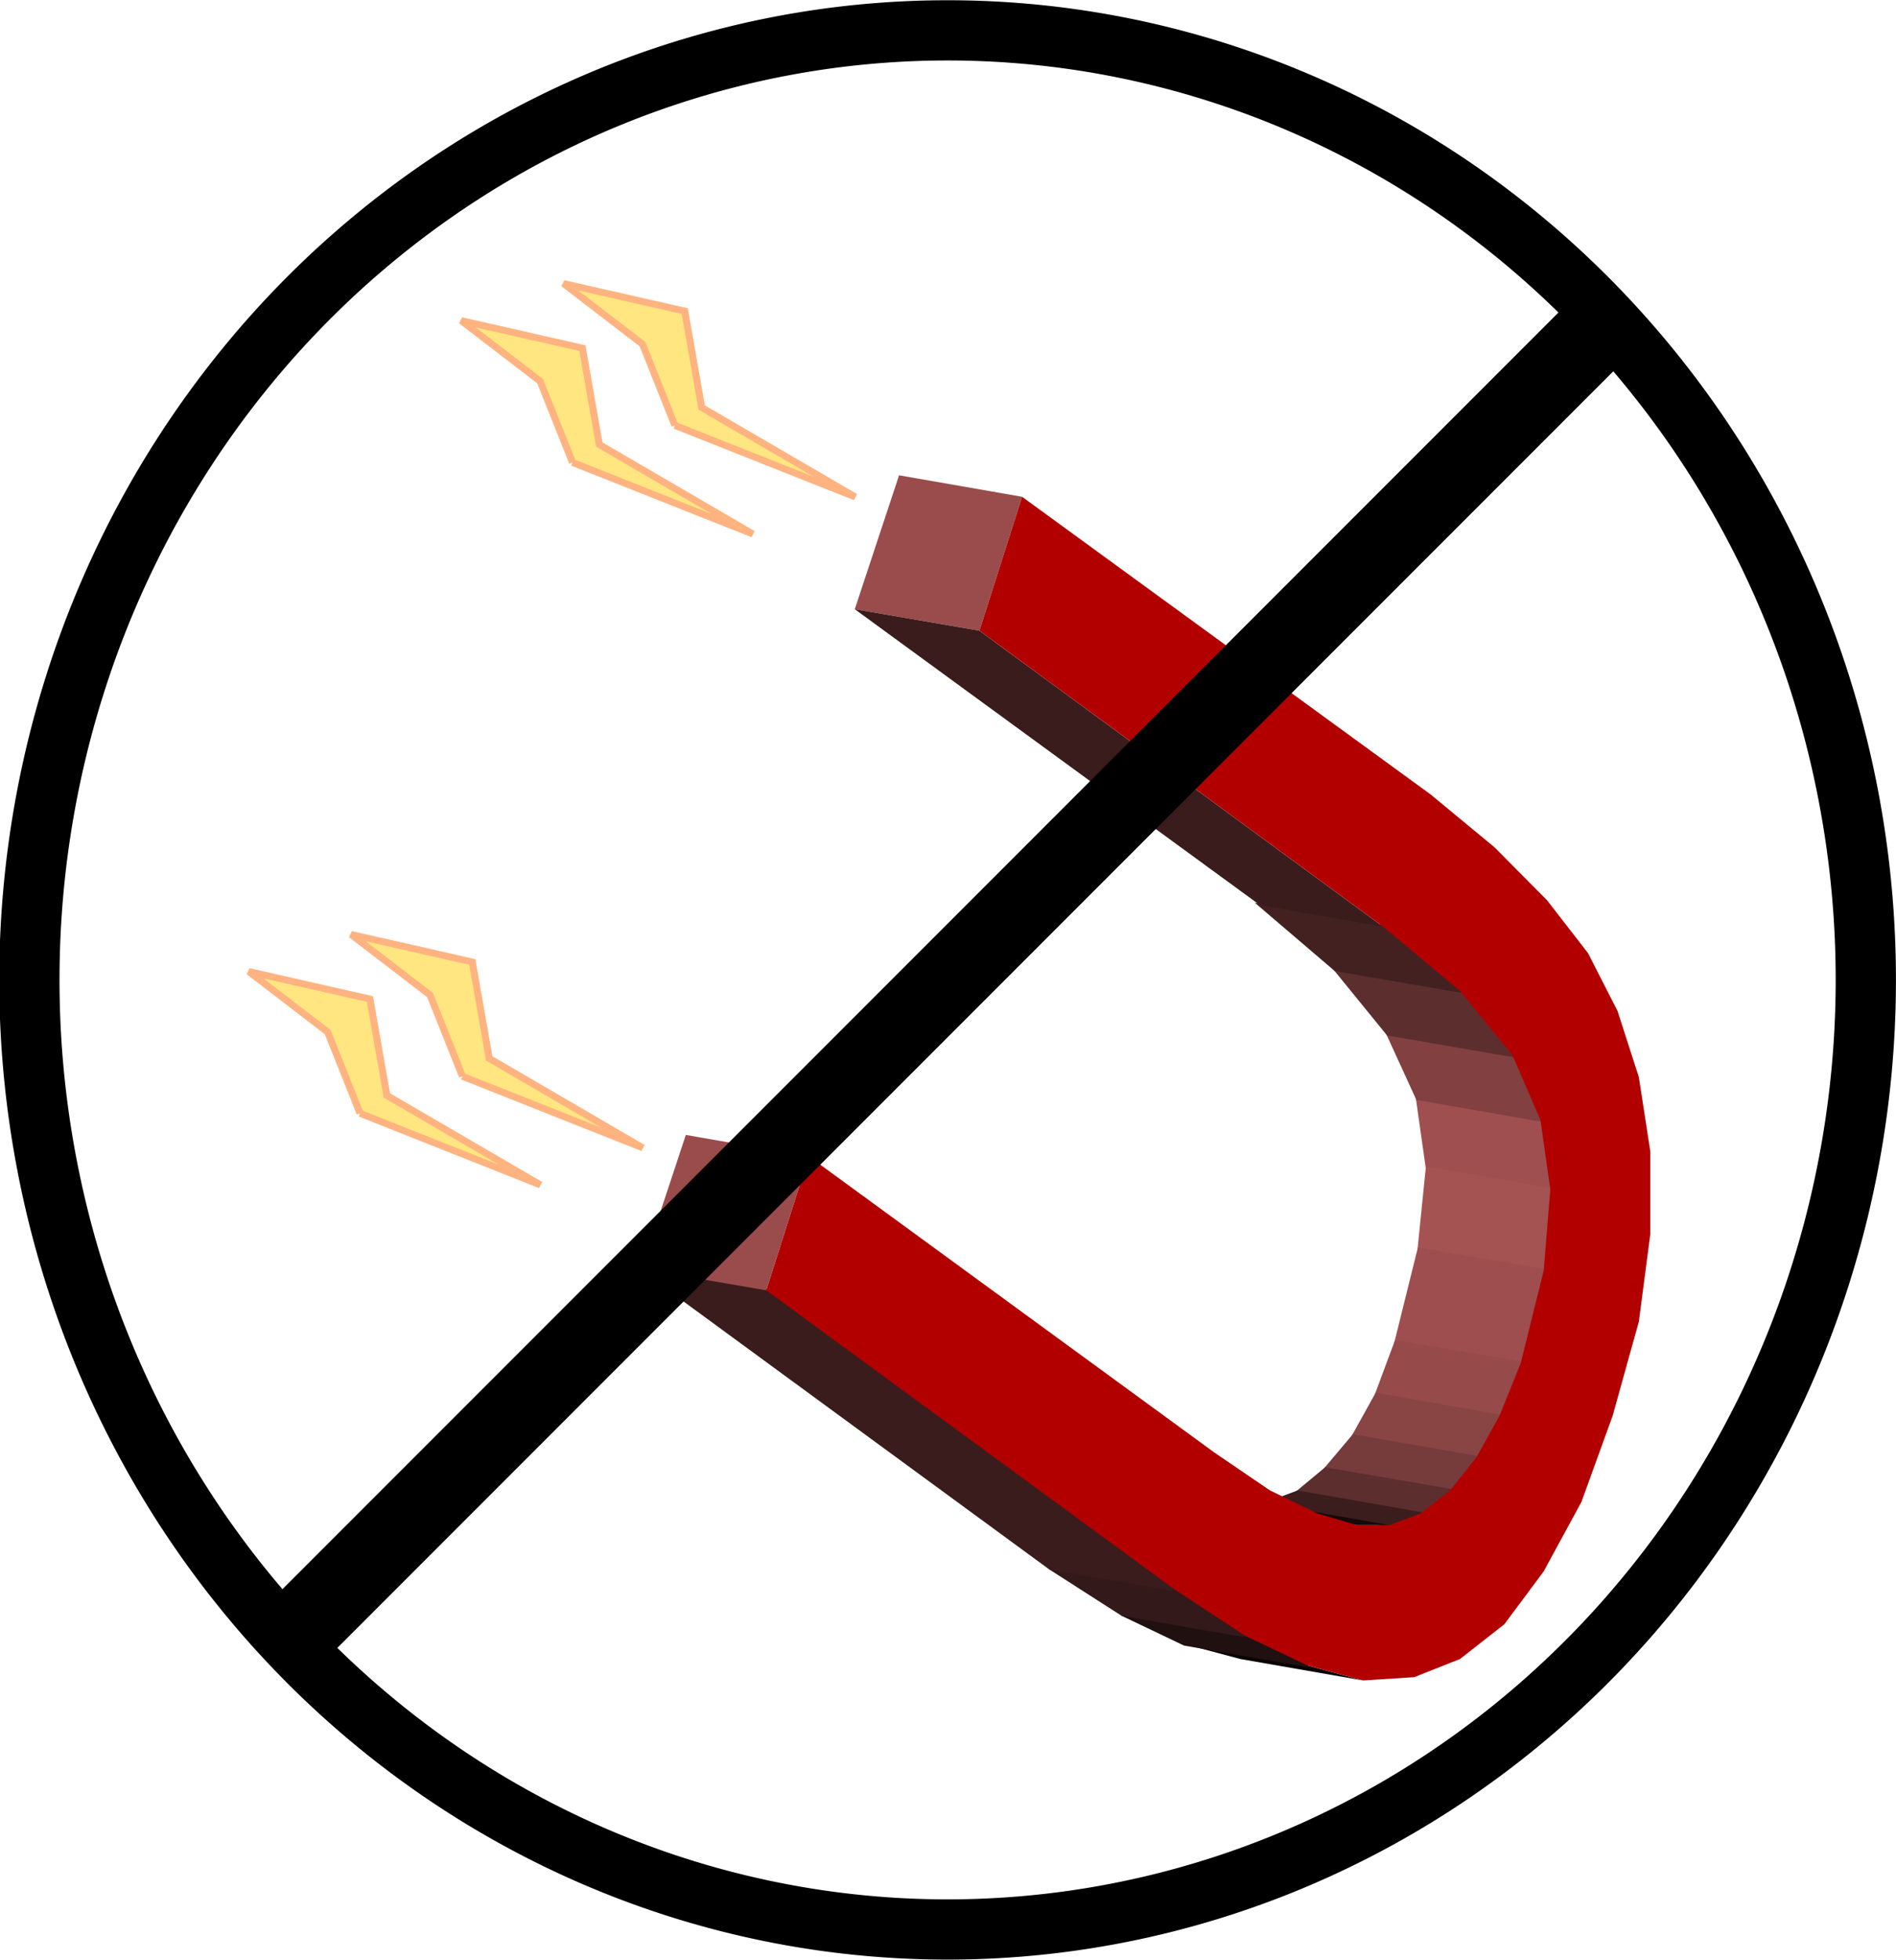
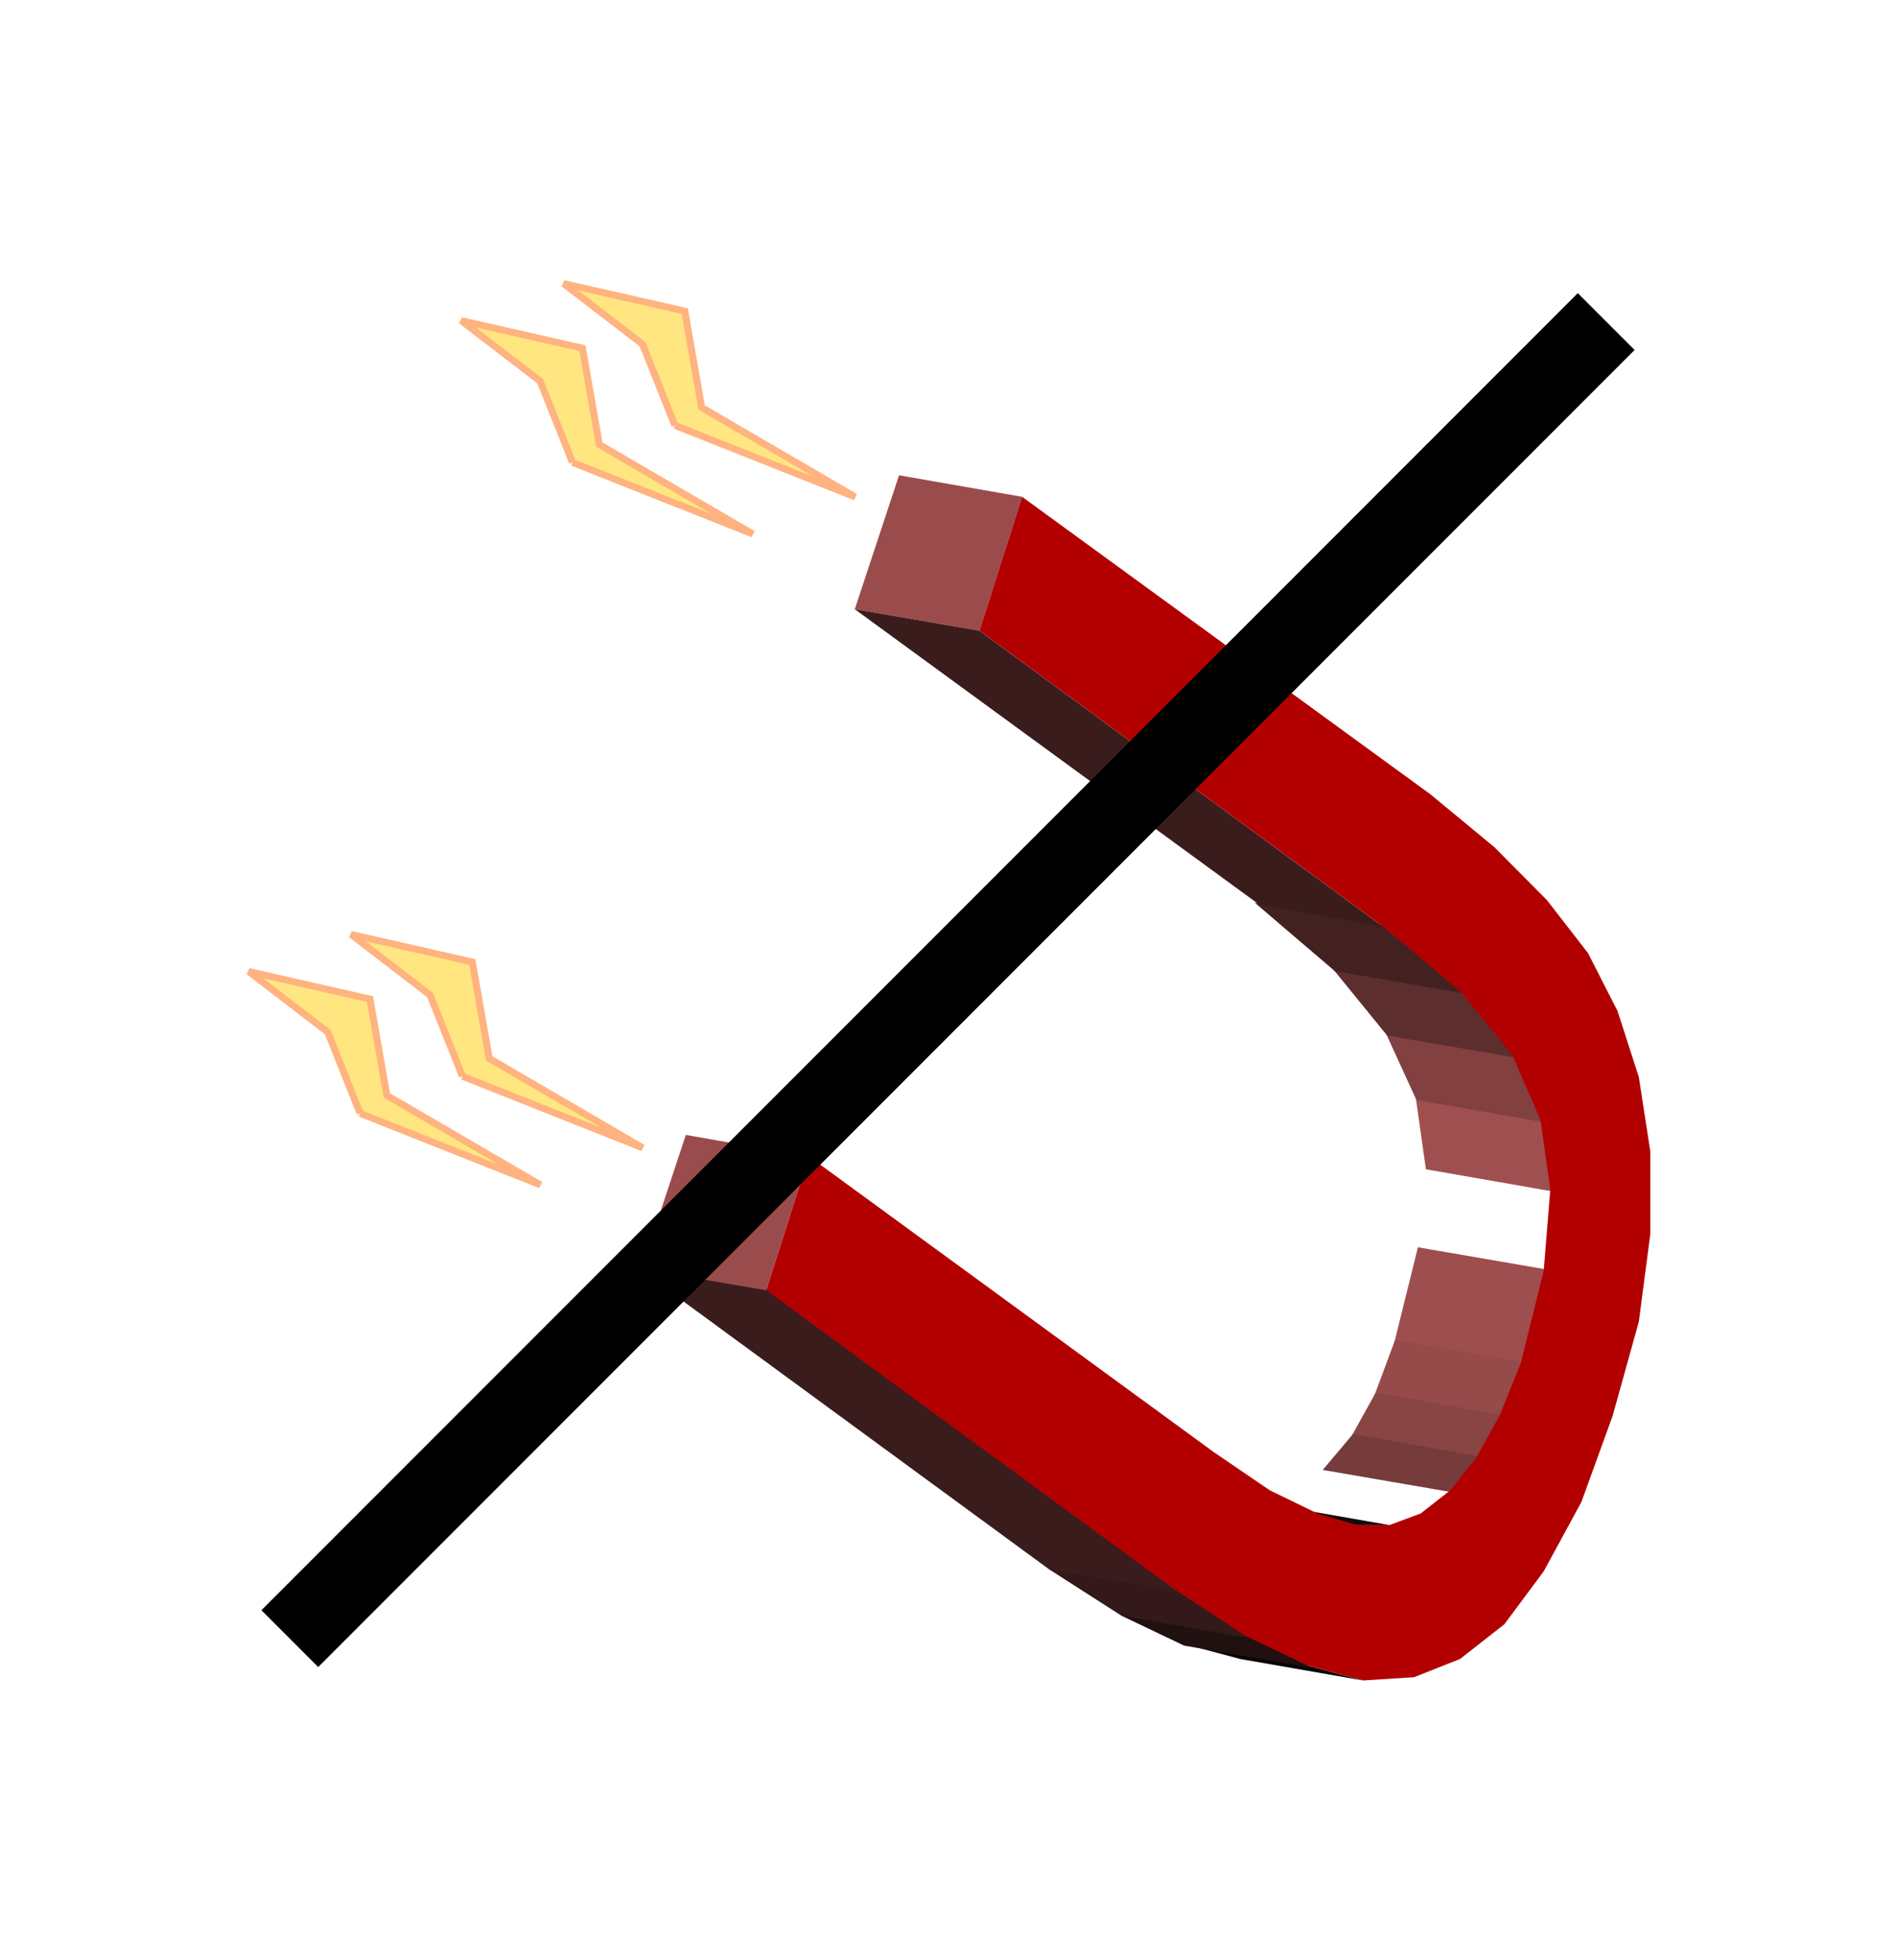
<svg xmlns="http://www.w3.org/2000/svg" viewBox="0 0 472.21 487.92" version="1.0">
  <path d="M355.467 290.737l30.64 5.35-2.45-17.284-30.641-5.35z" stroke="#9f4f4f" fill="#9f4f4f" stroke-width=".75" />
-   <path d="M353.427 310.904l31.049 5.35 1.634-20.165-30.64-5.35z" stroke="#a45252" fill="#a45252" stroke-width=".75" />
  <path d="M353.014 273.457l30.641 5.35-6.945-16.05-31.049-5.35z" stroke="#824040" fill="#824040" stroke-width=".75" />
  <path d="M347.705 333.952l31.048 5.35 5.72-23.046-31.049-5.35z" stroke="#9e4e4e" fill="#9e4e4e" stroke-width=".75" />
  <path d="M345.665 257.407l31.048 5.35-13.073-16.05-31.049-5.35z" stroke="#5d2e2e" fill="#5d2e2e" stroke-width=".75" />
  <path d="M342.8 347.122l30.64 5.35 5.311-13.17-31.049-5.349z" stroke="#964a4a" fill="#964a4a" stroke-width=".75" />
  <path d="M337.085 357.404l30.64 5.35 5.72-10.288-30.641-5.35z" stroke="#894444" fill="#894444" stroke-width=".75" />
  <path d="M330.14 365.64l31.048 5.349 6.537-8.23-30.64-5.35z" stroke="#763b3b" fill="#763b3b" stroke-width=".75" />
  <path d="M332.585 241.357l31.048 5.35-19.201-16.05-30.641-5.35z" stroke="#432121" fill="#432121" stroke-width=".75" />
-   <path d="M323.195 371.4l30.64 5.349 7.354-5.761-31.049-5.35z" stroke="#5c2e2e" fill="#5c2e2e" stroke-width=".75" />
-   <path d="M315.432 374.28l30.64 5.349 7.763-2.88-30.64-5.35z" stroke="#3b1d1d" fill="#3b1d1d" stroke-width=".75" />
+   <path d="M315.432 374.28z" stroke="#3b1d1d" fill="#3b1d1d" stroke-width=".75" />
  <path d="M306.852 374.692l31.049 4.938h8.17l-30.64-5.35z" fill="#150a0a" />
  <path d="M308.892 412.964l30.638 5.348-13.89-3.704-30.641-5.35z" fill="#090404" />
  <path d="M295.002 409.26l30.64 5.349-15.524-7.408-30.64-5.35z" stroke="#211010" fill="#211010" stroke-width=".75" />
  <path d="M279.477 401.85l30.64 5.349-17.567-11.523-31.048-5.35z" stroke="#331919" fill="#331919" stroke-width=".75" />
  <path d="M212.887 151.645l31.048 5.35 10.62-33.334-30.638-5.35z" fill="#9a4c4c" />
  <path d="M313.797 225.307l30.64 5.35-100.5-73.663-31.048-5.35z" fill="#3a1c1c" />
  <path d="M261.5 390.33l31.048 5.349-101.722-74.483-31.05-5.355z" stroke="#3a1c1c" fill="#3a1c1c" stroke-width=".75" />
  <path d="M159.777 315.84l31.048 5.354 10.623-33.337-30.64-5.348z" fill="#9a4c4c" />
  <path d="M254.555 123.661l101.722 74.074 15.933 13.169 13.073 13.168 10.214 13.169 7.353 14.403 5.311 16.46 2.86 18.519v20.576l-2.86 21.81-6.536 23.458-7.763 21.399-9.396 17.284-9.804 13.168-11.03 8.642-11.44 4.527-12.652.81-13.89-3.705-15.518-7.402-17.572-11.528-101.723-74.482 10.621-33.338 100.905 73.663 13.89 9.465 11.848 5.761 9.805 2.881h8.17l7.763-2.88 7.353-5.762 6.537-8.23 5.72-10.288 5.31-13.169 5.72-23.045 1.634-20.165-2.451-17.283-6.945-16.05-13.074-16.049-19.201-16.049-100.5-73.663z" fill="#b20000" />
  <g>
    <path d="M207.76 339.73l62.654 148.39-36.273-143.44 47.815-67.6-54.41-87.386 9.893 82.439-29.678 67.6" stroke="#ffb380" stroke-width="5.805" fill="#ffe680" transform="scale(.301 .294) rotate(-45 403.282 44.578)" />
    <path d="M207.76 339.73l62.654 148.39-36.273-143.44 47.815-67.6-54.41-87.386 9.893 82.439-29.678 67.6" stroke="#ffb380" stroke-width="5.805" fill="#ffe680" transform="scale(.301 .294) rotate(-45 407.76 -73.34)" />
  </g>
  <g>
    <path d="M207.76 339.73l62.654 148.39-36.273-143.44 47.815-67.6-54.41-87.386 9.893 82.439-29.678 67.6" stroke="#ffb380" stroke-width="5.805" fill="#ffe680" transform="scale(.301 .294) rotate(-45 980.61 532.322)" />
    <path d="M207.76 339.73l62.654 148.39-36.273-143.44 47.815-67.6-54.41-87.386 9.893 82.439-29.678 67.6" stroke="#ffb380" stroke-width="5.805" fill="#ffe680" transform="scale(.301 .294) rotate(-45 985.09 414.405)" />
  </g>
  <g stroke="#000" fill="none">
-     <path d="M-52.857 95.714a207.14 214.29 0 11-414.29 0 207.14 214.29 0 11414.29 0z" stroke-width="13.592" stroke-linecap="round" transform="matrix(1.104 0 0 1.103 523.047 138.352)" />
    <path stroke-width="20" d="M400.037 80.044l-327.86 327.85" />
  </g>
</svg>